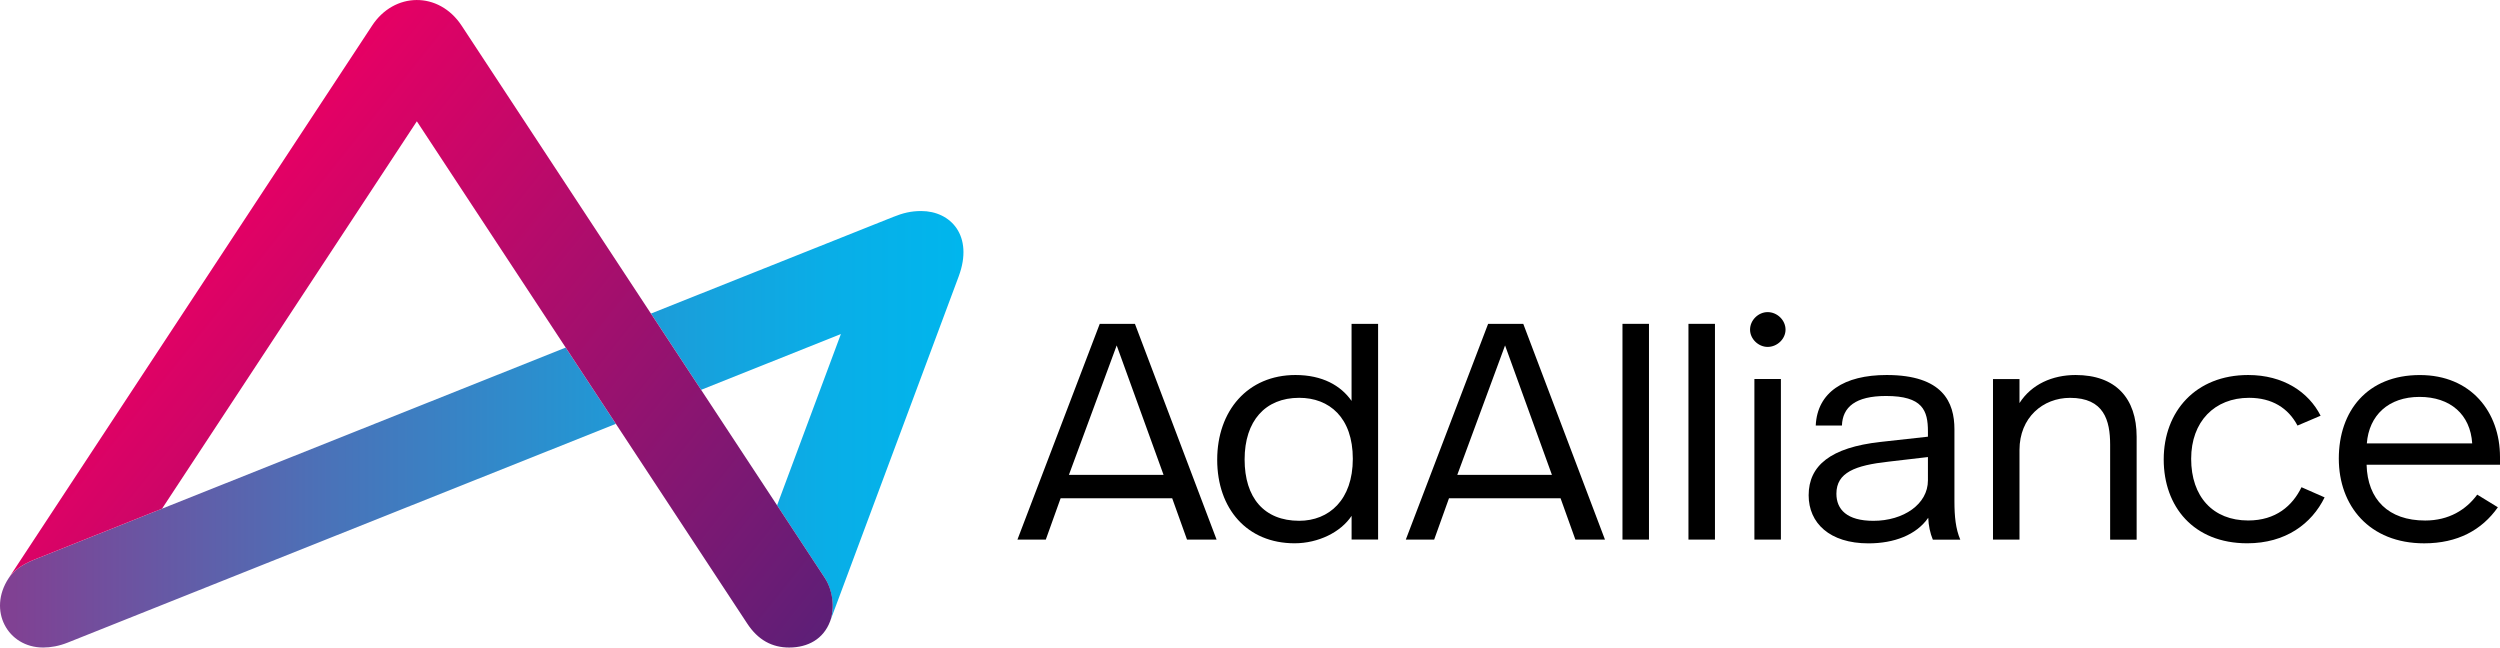
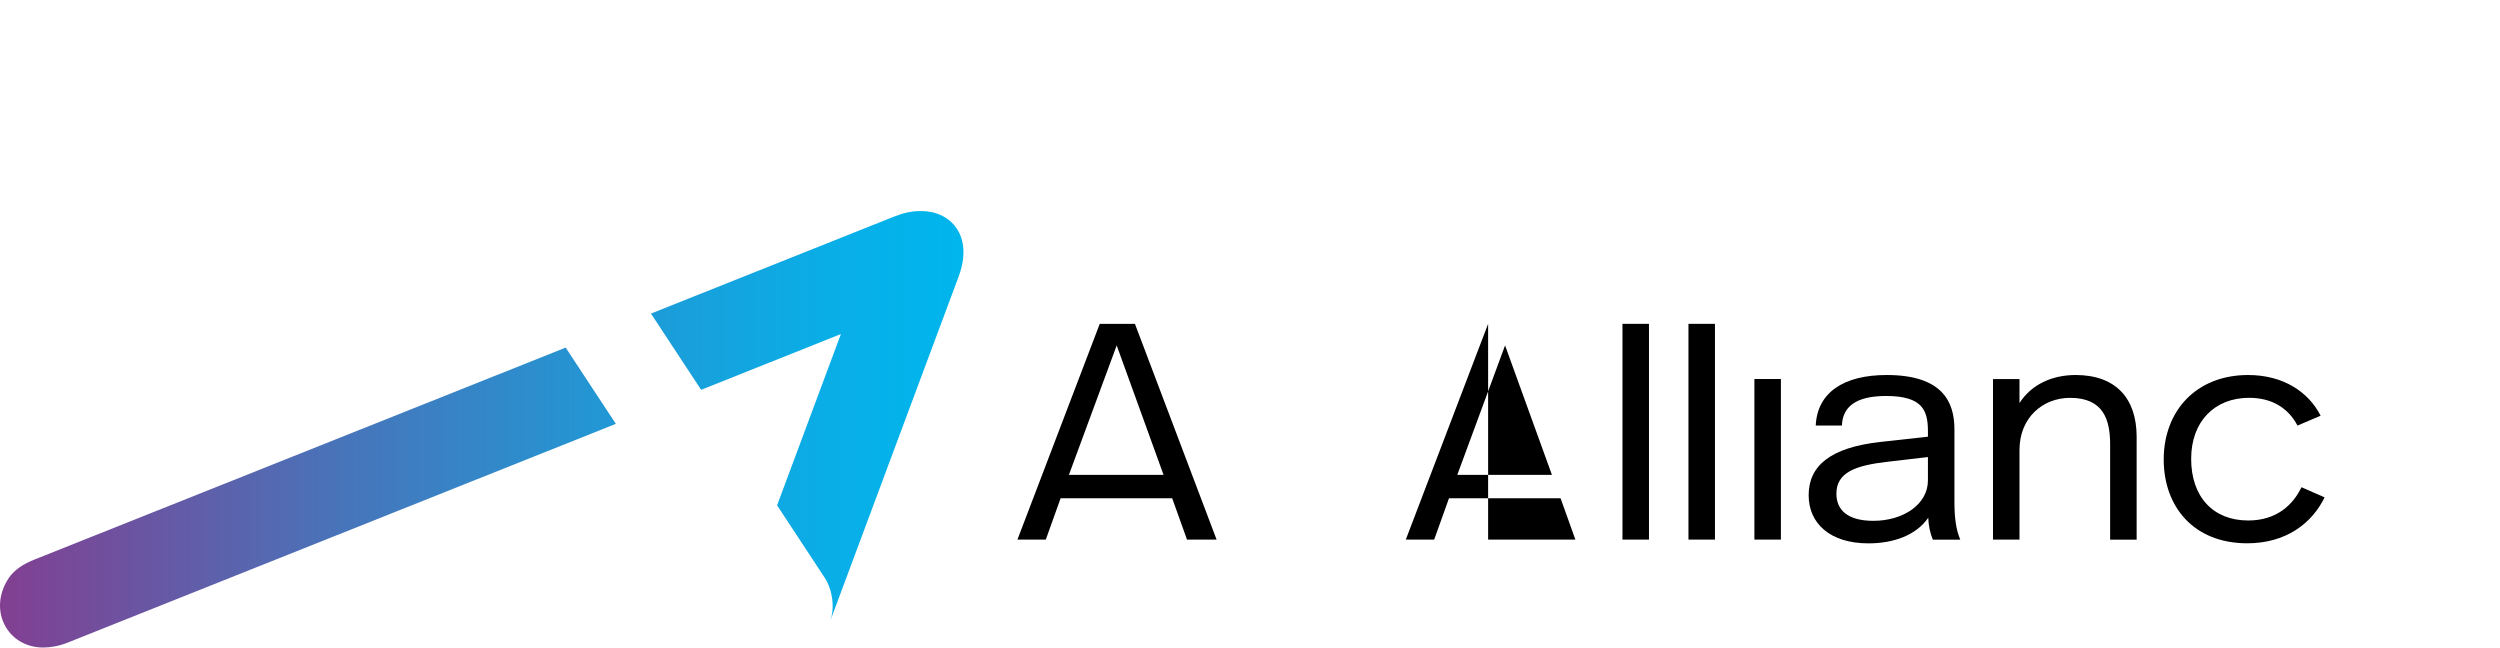
<svg xmlns="http://www.w3.org/2000/svg" version="1.1" id="Layer_1" x="0px" y="0px" viewBox="0 0 656.65 170.08" style="enable-background:new 0 0 656.65 170.08;" xml:space="preserve">
  <style type="text/css">
	.st0{opacity:0.5;}
	.st1{opacity:0.5;fill:#FFFFFF;}
	.st2{fill:#FFFFFF;}
	.st3{fill:url(#SVGID_1_);}
	.st4{fill:url(#SVGID_2_);}
	.st5{fill:url(#SVGID_3_);}
	.st6{fill:url(#SVGID_4_);}
	.st7{fill:url(#SVGID_5_);}
	.st8{fill:url(#SVGID_6_);}
	.st9{fill:url(#SVGID_7_);}
	.st10{fill:url(#SVGID_8_);}
	.st11{fill:url(#SVGID_9_);}
	.st12{fill:url(#SVGID_10_);}
</style>
  <g>
-     <path d="M464.29,81.98c-2.43,0-4.62,2.1-4.62,4.61c0,2.43,2.19,4.53,4.62,4.53c2.51,0,4.7-2.1,4.7-4.53   C468.99,84.09,466.8,81.98,464.29,81.98z" />
    <path d="M288.86,85.06l-21.62,56.67h7.45l3.89-10.85h29.31l3.89,10.85h7.77l-21.45-56.67H288.86z M280.76,124.73l12.55-34l12.31,34   H280.76z" />
-     <path d="M355,105.3c-2.83-4.05-7.69-6.8-14.73-6.8c-12.55,0-20.56,9.39-20.56,22.26s7.85,21.94,20.32,21.94   c6.23,0,12.14-2.91,14.98-7.21v6.23h6.96V85.06H355V105.3z M341.24,136.79c-9.23,0-14.33-6.07-14.33-16.11   c0-10.12,5.42-16.19,14.33-16.19c7.93,0,14.09,5.18,14.09,16.03C355.33,131.29,349.09,136.79,341.24,136.79z" />
-     <path d="M390.87,85.06l-21.62,56.67h7.45l3.89-10.85h29.31l3.89,10.85h7.77L400.1,85.06H390.87z M382.77,124.73l12.55-34l12.31,34   H382.77z" />
+     <path d="M390.87,85.06l-21.62,56.67h7.45l3.89-10.85h29.31l3.89,10.85h7.77H390.87z M382.77,124.73l12.55-34l12.31,34   H382.77z" />
    <rect x="426.16" y="85.06" width="6.96" height="56.67" />
    <rect x="443.49" y="85.06" width="6.96" height="56.67" />
    <rect x="460.81" y="99.55" width="6.96" height="42.18" />
    <path d="M513.35,112.75c0-7.04-3-14.25-17.81-14.25c-11.17,0-18.22,4.53-18.62,13.28h6.88c0.16-4.86,3.56-7.77,11.58-7.77   c9.63,0,11.01,3.8,11.01,9.31v1.38l-12.47,1.38c-13.12,1.46-18.86,6.23-18.86,14.01c0,7.29,5.5,12.63,15.71,12.63   c6.72,0,12.55-2.19,15.7-6.72c0.08,2.02,0.49,4.05,1.21,5.75h7.21c-1.21-2.83-1.54-6.07-1.54-10.12V112.75z M506.39,126.19   c0,6.23-6.4,10.61-14.33,10.61c-6.96,0-9.71-3-9.71-7.12c0-5.59,4.94-7.45,13.68-8.42l10.36-1.21V126.19z" />
    <path d="M545.17,98.5c-6.07,0-11.58,2.43-14.73,7.37v-6.31h-6.96v42.18h6.96v-23.56c0-8.5,6.15-13.68,13.28-13.68   c8.91,0,10.53,5.91,10.53,12.31v24.94h6.96v-27.04C561.2,104.57,555.69,98.5,545.17,98.5z" />
    <path d="M590.51,136.71c-9.23,0-14.98-6.23-14.98-16.19c0-9.8,6.15-16.03,15.22-16.03c5.99,0,10.28,2.67,12.71,7.29l6.07-2.59   c-3.16-6.23-9.8-10.69-19.03-10.69c-13.76,0-22.18,9.55-22.18,22.18c0,12.39,7.85,22.02,21.94,22.02c10.04,0,16.92-5.1,20.32-12.06   l-6.07-2.67C602.16,132.83,597.79,136.71,590.51,136.71z" />
-     <path d="M656.65,120.04c0-11.82-7.61-21.53-21.05-21.53c-13.84,0-21.29,9.47-21.29,21.94c0,12.39,8.01,22.26,22.43,22.26   c8.74,0,15.14-3.48,19.35-9.47l-5.42-3.32c-2.91,3.97-7.45,6.8-13.68,6.8c-9.63,0-15.14-5.5-15.38-14.65h35.05V120.04z    M621.67,116.47c0.57-7.37,5.67-12.22,13.84-12.22c8.1,0,13.36,4.61,13.84,12.22H621.67z" />
  </g>
  <g>
    <linearGradient id="SVGID_1_" gradientUnits="userSpaceOnUse" x1="3.637979e-12" y1="112.754" x2="253.069" y2="112.754">
      <stop offset="0" style="stop-color:#823F91" />
      <stop offset="0.014" style="stop-color:#804193" />
      <stop offset="0.347" style="stop-color:#4973B9" />
      <stop offset="0.633" style="stop-color:#2198D5" />
      <stop offset="0.861" style="stop-color:#09AEE7" />
      <stop offset="1" style="stop-color:#00B6ED" />
    </linearGradient>
    <path class="st3" d="M251.81,72.6c3.97-10.68-2.08-17.17-9.86-17.17c-2.67,0-4.81,0.53-7.36,1.56l-63.61,25.37l13.18,20.03   l36.71-14.65l-16.76,44.99l12.53,19.06c2,3.11,2.72,7.86,1.39,11.42L251.81,72.6z M161.76,111.33l-13.18-20.03L42.57,133.6   L9.1,146.95c-3.33,1.33-5.5,2.92-6.83,4.92c-5.56,8.44-0.27,18.21,9.06,18.21c2,0,4.21-0.4,6.44-1.29L161.76,111.33z" />
    <linearGradient id="SVGID_2_" gradientUnits="userSpaceOnUse" x1="48.539" y1="68.231" x2="198.794" y2="188.178">
      <stop offset="0" style="stop-color:#E60064" />
      <stop offset="1" style="stop-color:#5D1F77" />
    </linearGradient>
-     <path class="st4" d="M207.28,170.08c4.89,0,8.99-2.2,10.75-6.87c1.35-3.55,0.65-8.33-1.39-11.42l-12.53-19.06l-19.96-30.34   l-13.18-20.03L121.25,6.74c-6-9.11-17.76-8.86-23.54,0.03L2.27,151.87c1.32-2.01,3.5-3.58,6.83-4.92l33.47-13.35l66.92-101.74   l39.1,59.44l13.18,20.03l34.45,52.38C199.1,168.15,202.84,170.08,207.28,170.08z" />
  </g>
</svg>